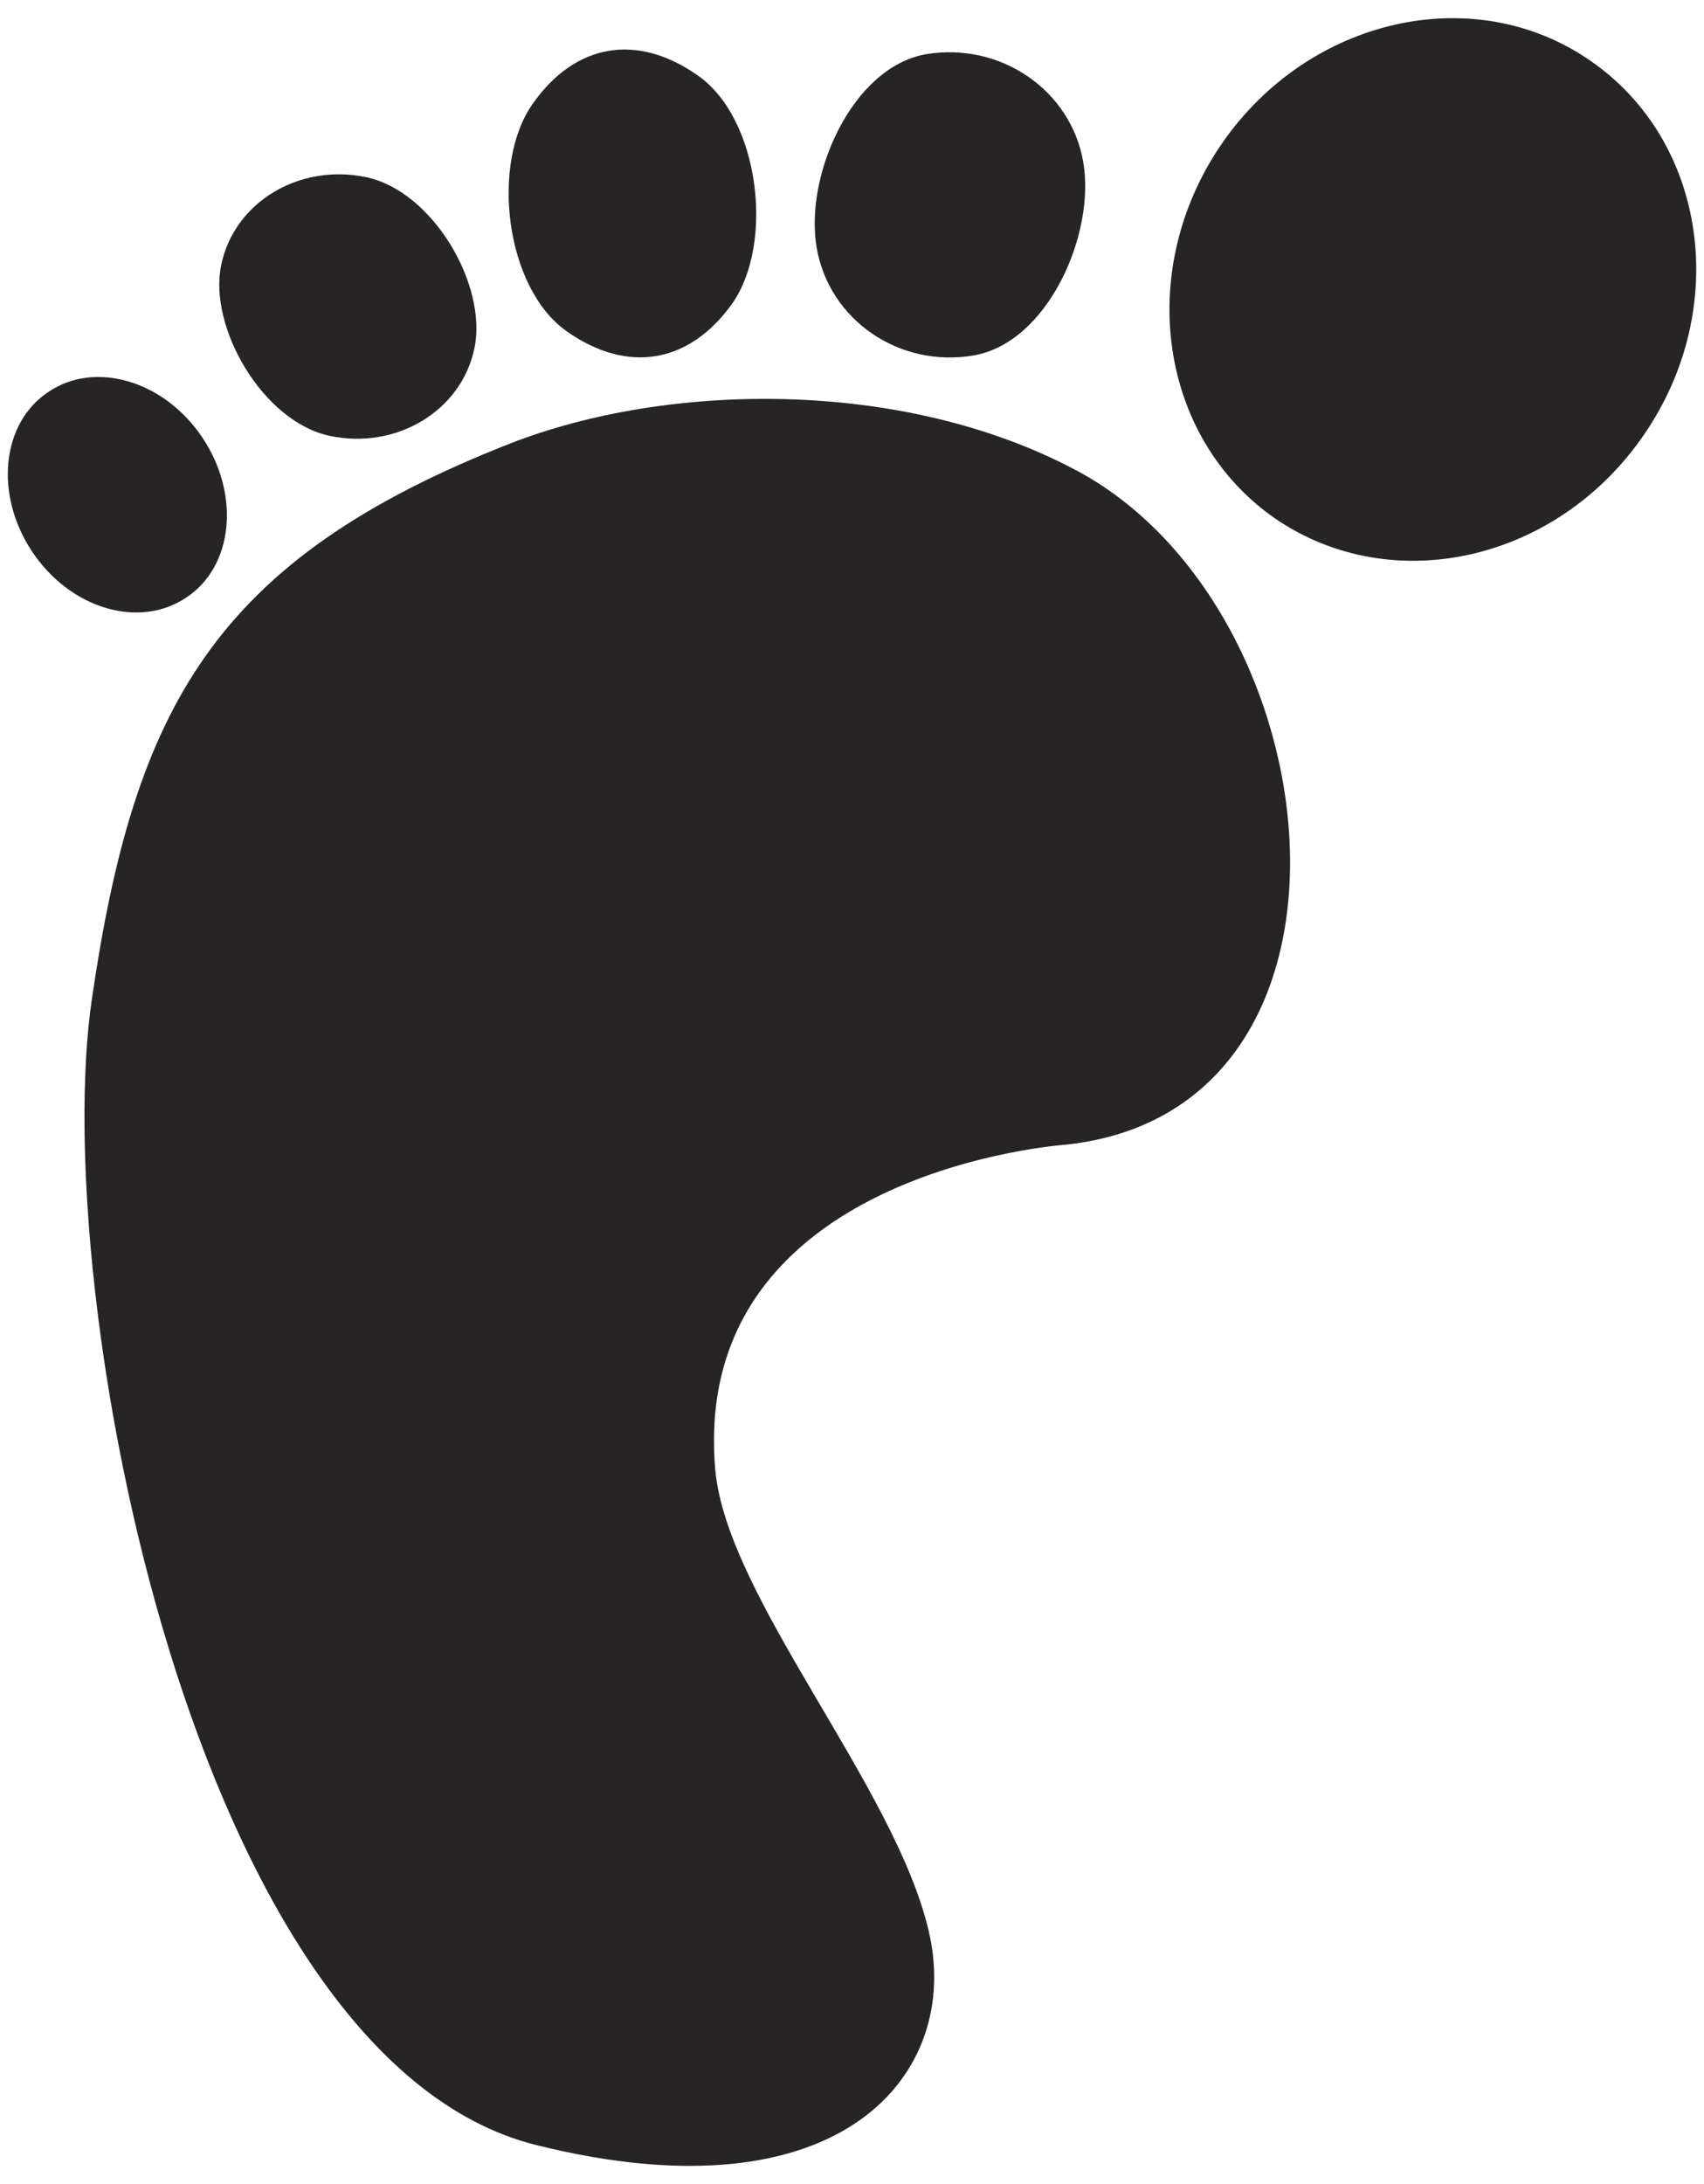
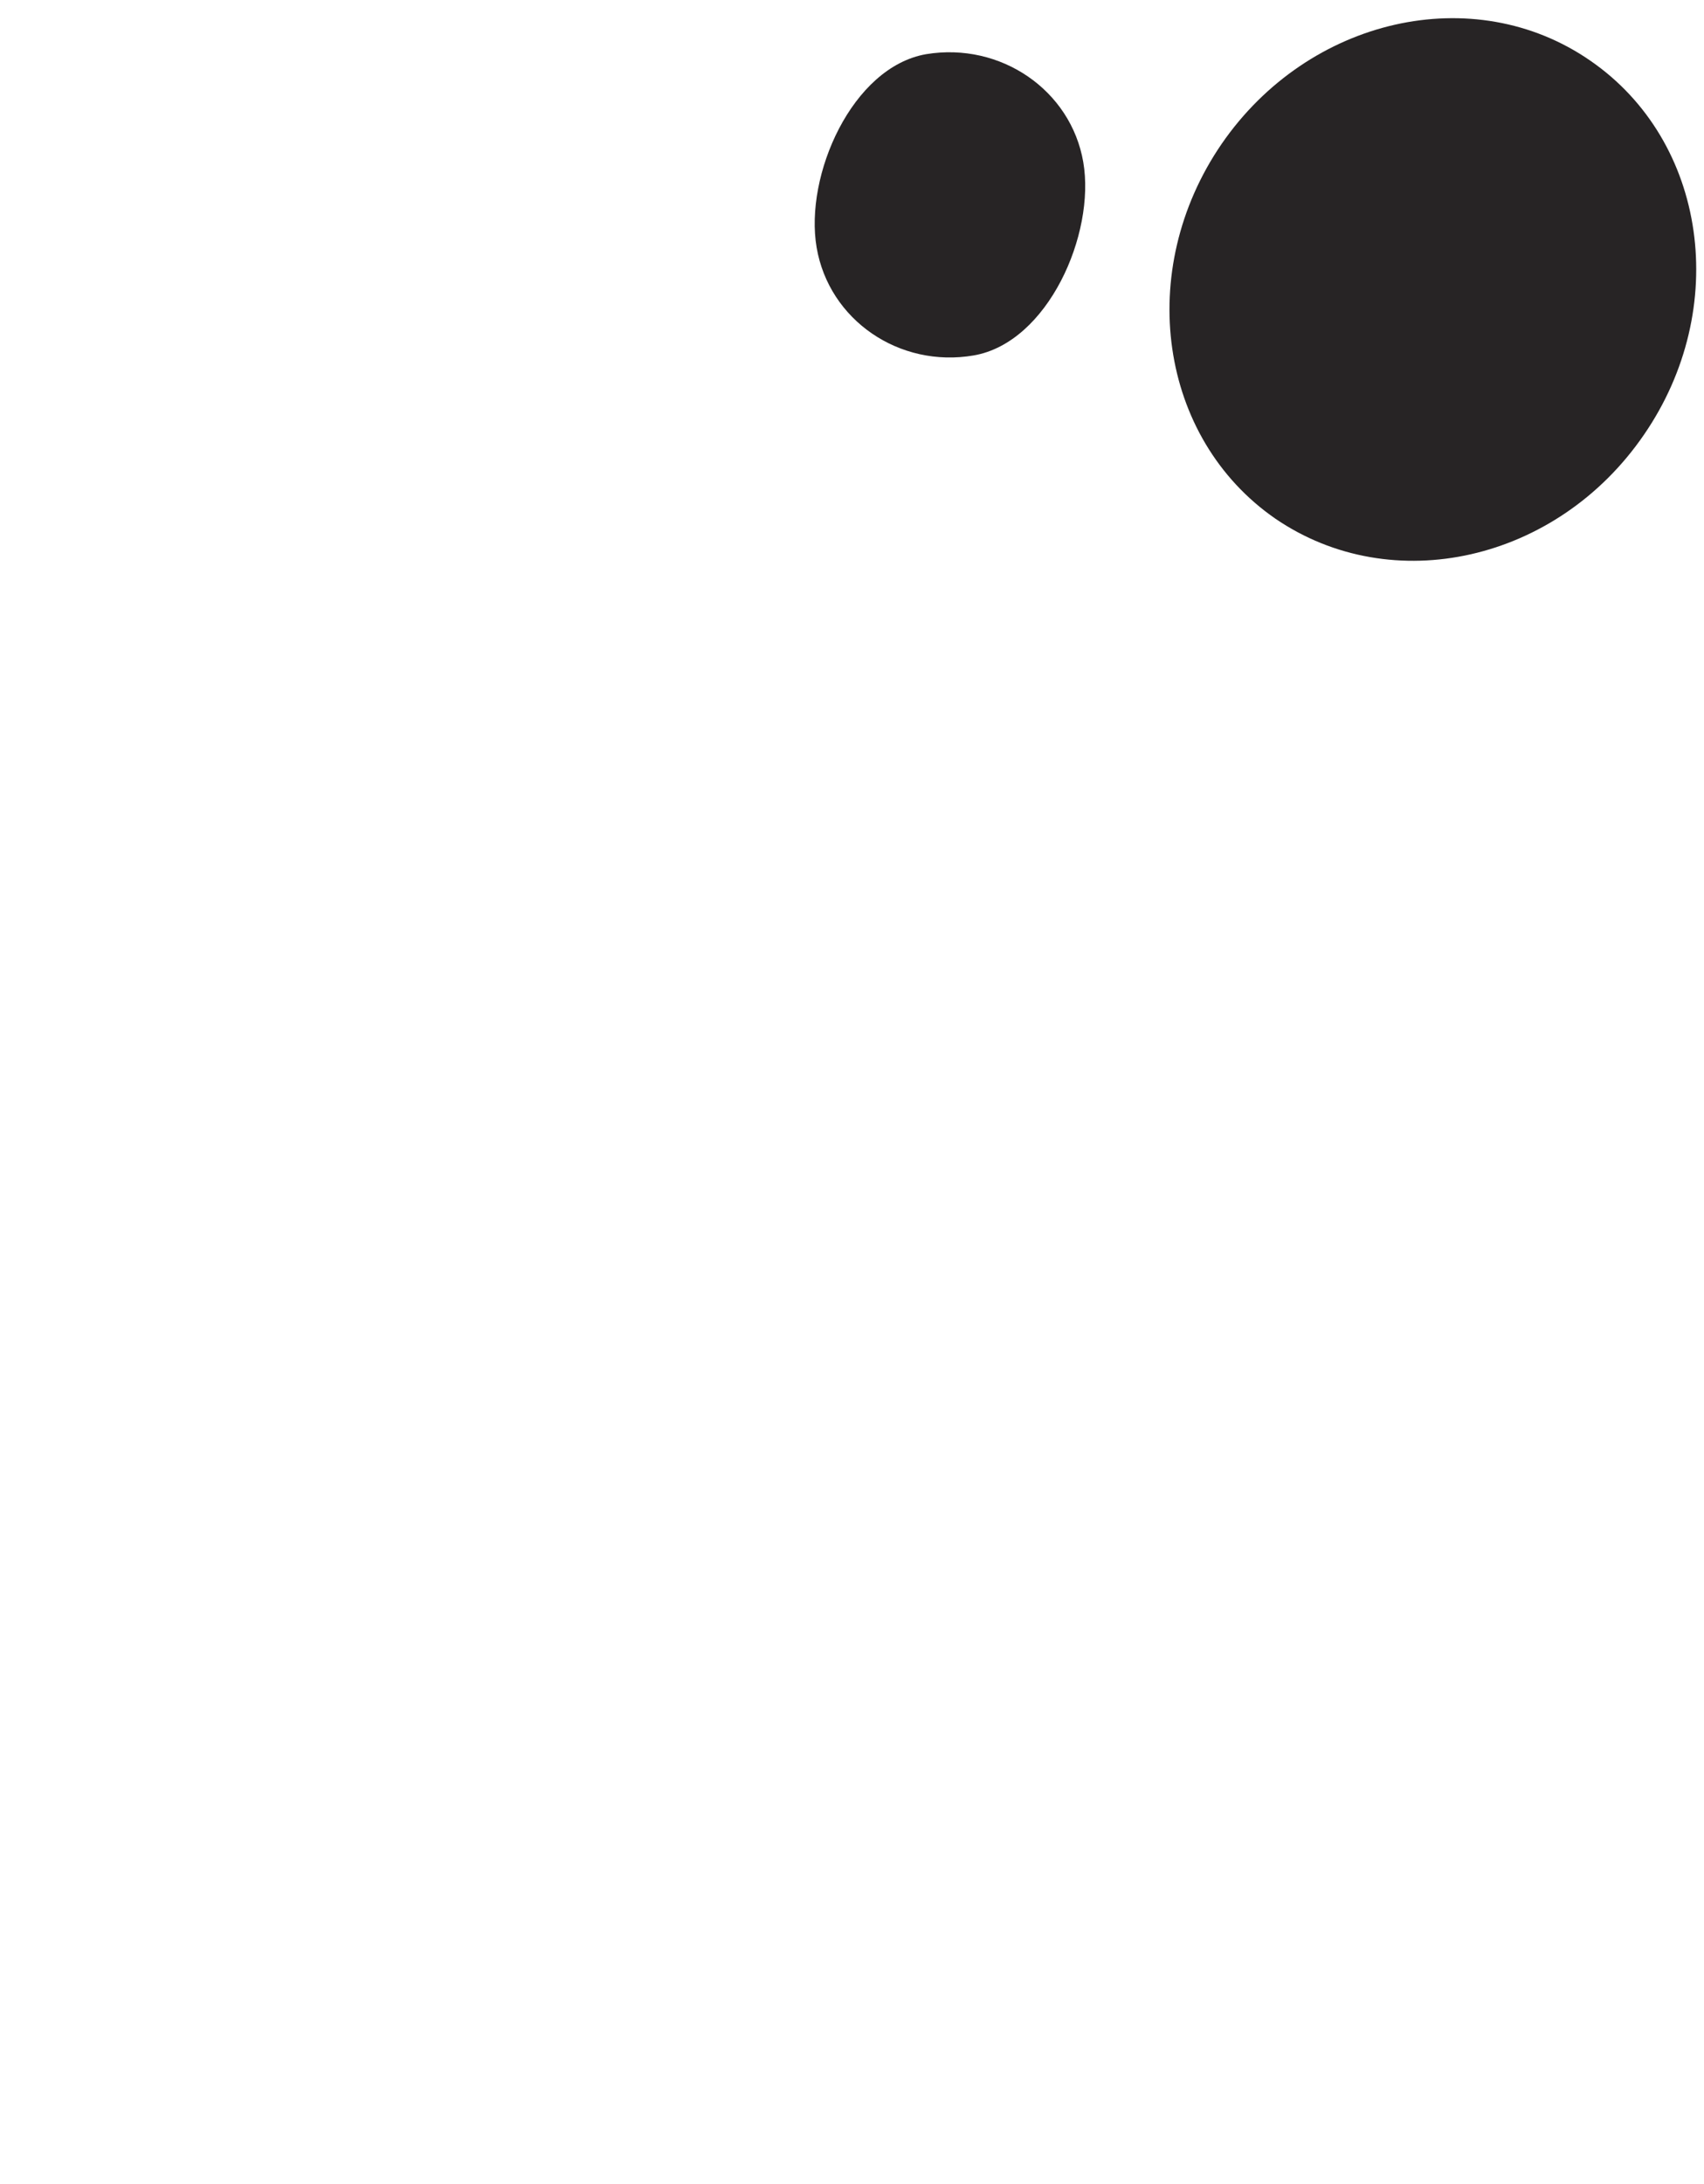
<svg xmlns="http://www.w3.org/2000/svg" version="1.1" baseProfile="tiny" id="Layer_1" x="0px" y="0px" width="90.708px" height="116.219px" viewBox="0 0 90.708 116.219" xml:space="preserve">
  <g>
-     <path fill-rule="evenodd" fill="#272425" d="M56.722,60.912C74,59.083,71.115,32.254,57.179,24.969   c-9.225-4.857-21.675-4.628-30.014-1.372C11.344,29.797,7.146,37.711,4.89,53.169c-2.284,15.486,5.34,56.4,23.646,60.971   c16.364,4.086,22.675-3.857,20.905-11.371c-1.799-7.743-10.767-17.771-11.366-24.571C36.703,62.283,56.722,60.912,56.722,60.912   L56.722,60.912z" />
    <path fill-rule="evenodd" fill="#272425" d="M87.507,23.14c-4.627,6.743-13.393,8.714-19.619,4.457   c-6.197-4.286-7.482-13.2-2.855-19.943C69.66,0.94,78.455-1.06,84.652,3.226C90.876,7.512,92.134,16.426,87.507,23.14L87.507,23.14   z" />
    <path fill-rule="evenodd" fill="#272425" d="M51.839,18.912c-3.969,0.686-7.711-1.886-8.368-5.743   c-0.656-3.829,1.885-9.6,5.827-10.286c3.969-0.657,7.709,1.915,8.367,5.743C58.322,12.455,55.781,18.226,51.839,18.912   L51.839,18.912z" />
-     <path fill-rule="evenodd" fill="#272425" d="M38.988,16.14c-2.256,3.171-5.54,3.8-8.824,1.486   c-3.284-2.314-4.055-8.943-1.799-12.114c2.228-3.171,5.512-3.8,8.796-1.486C40.445,6.34,41.215,12.94,38.988,16.14L38.988,16.14z" />
-     <path fill-rule="evenodd" fill="#272425" d="M25.252,18.54c-0.686,3.314-4.141,5.4-7.682,4.657   c-3.57-0.743-6.482-5.771-5.797-9.085c0.686-3.343,4.141-5.429,7.71-4.686C23.053,10.169,25.966,15.197,25.252,18.54L25.252,18.54z   " />
-     <path fill-rule="evenodd" fill="#272425" d="M10.773,23.283c2.028,3.028,1.657,6.857-0.856,8.514   c-2.513,1.686-6.168,0.6-8.196-2.429c-2.027-3.028-1.656-6.857,0.857-8.514C5.062,19.169,8.746,20.254,10.773,23.283L10.773,23.283   z" />
  </g>
</svg>